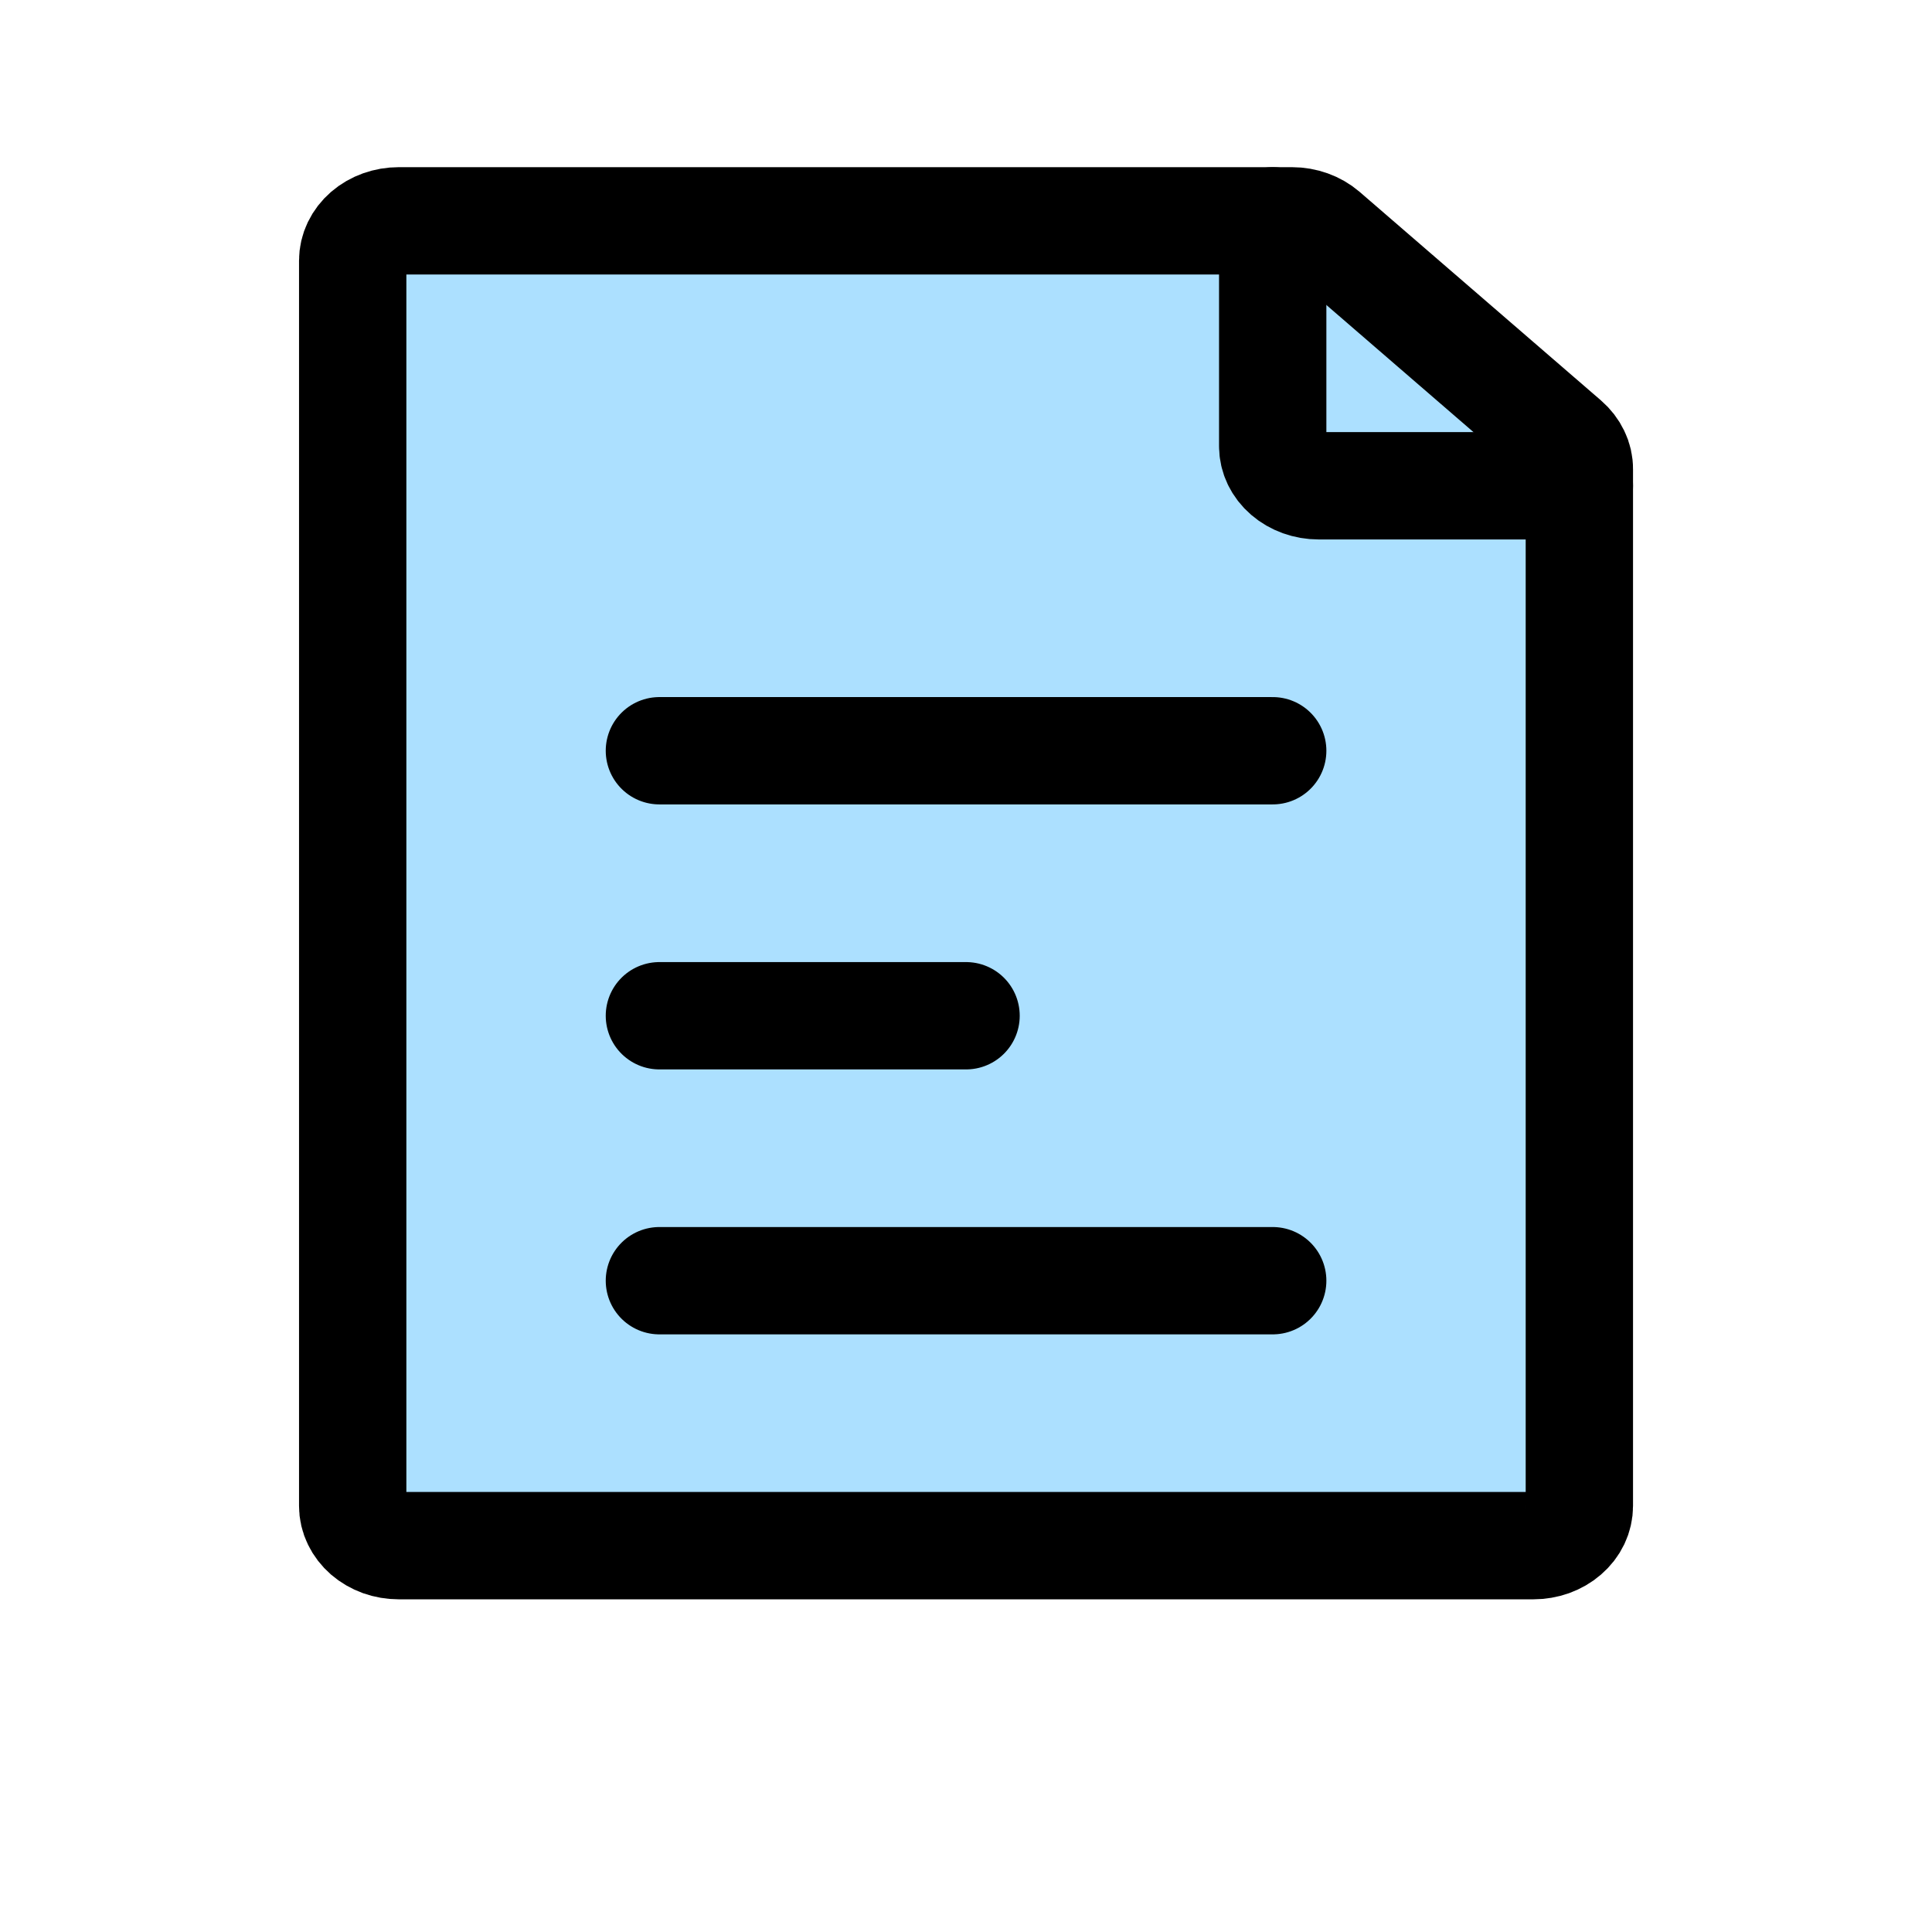
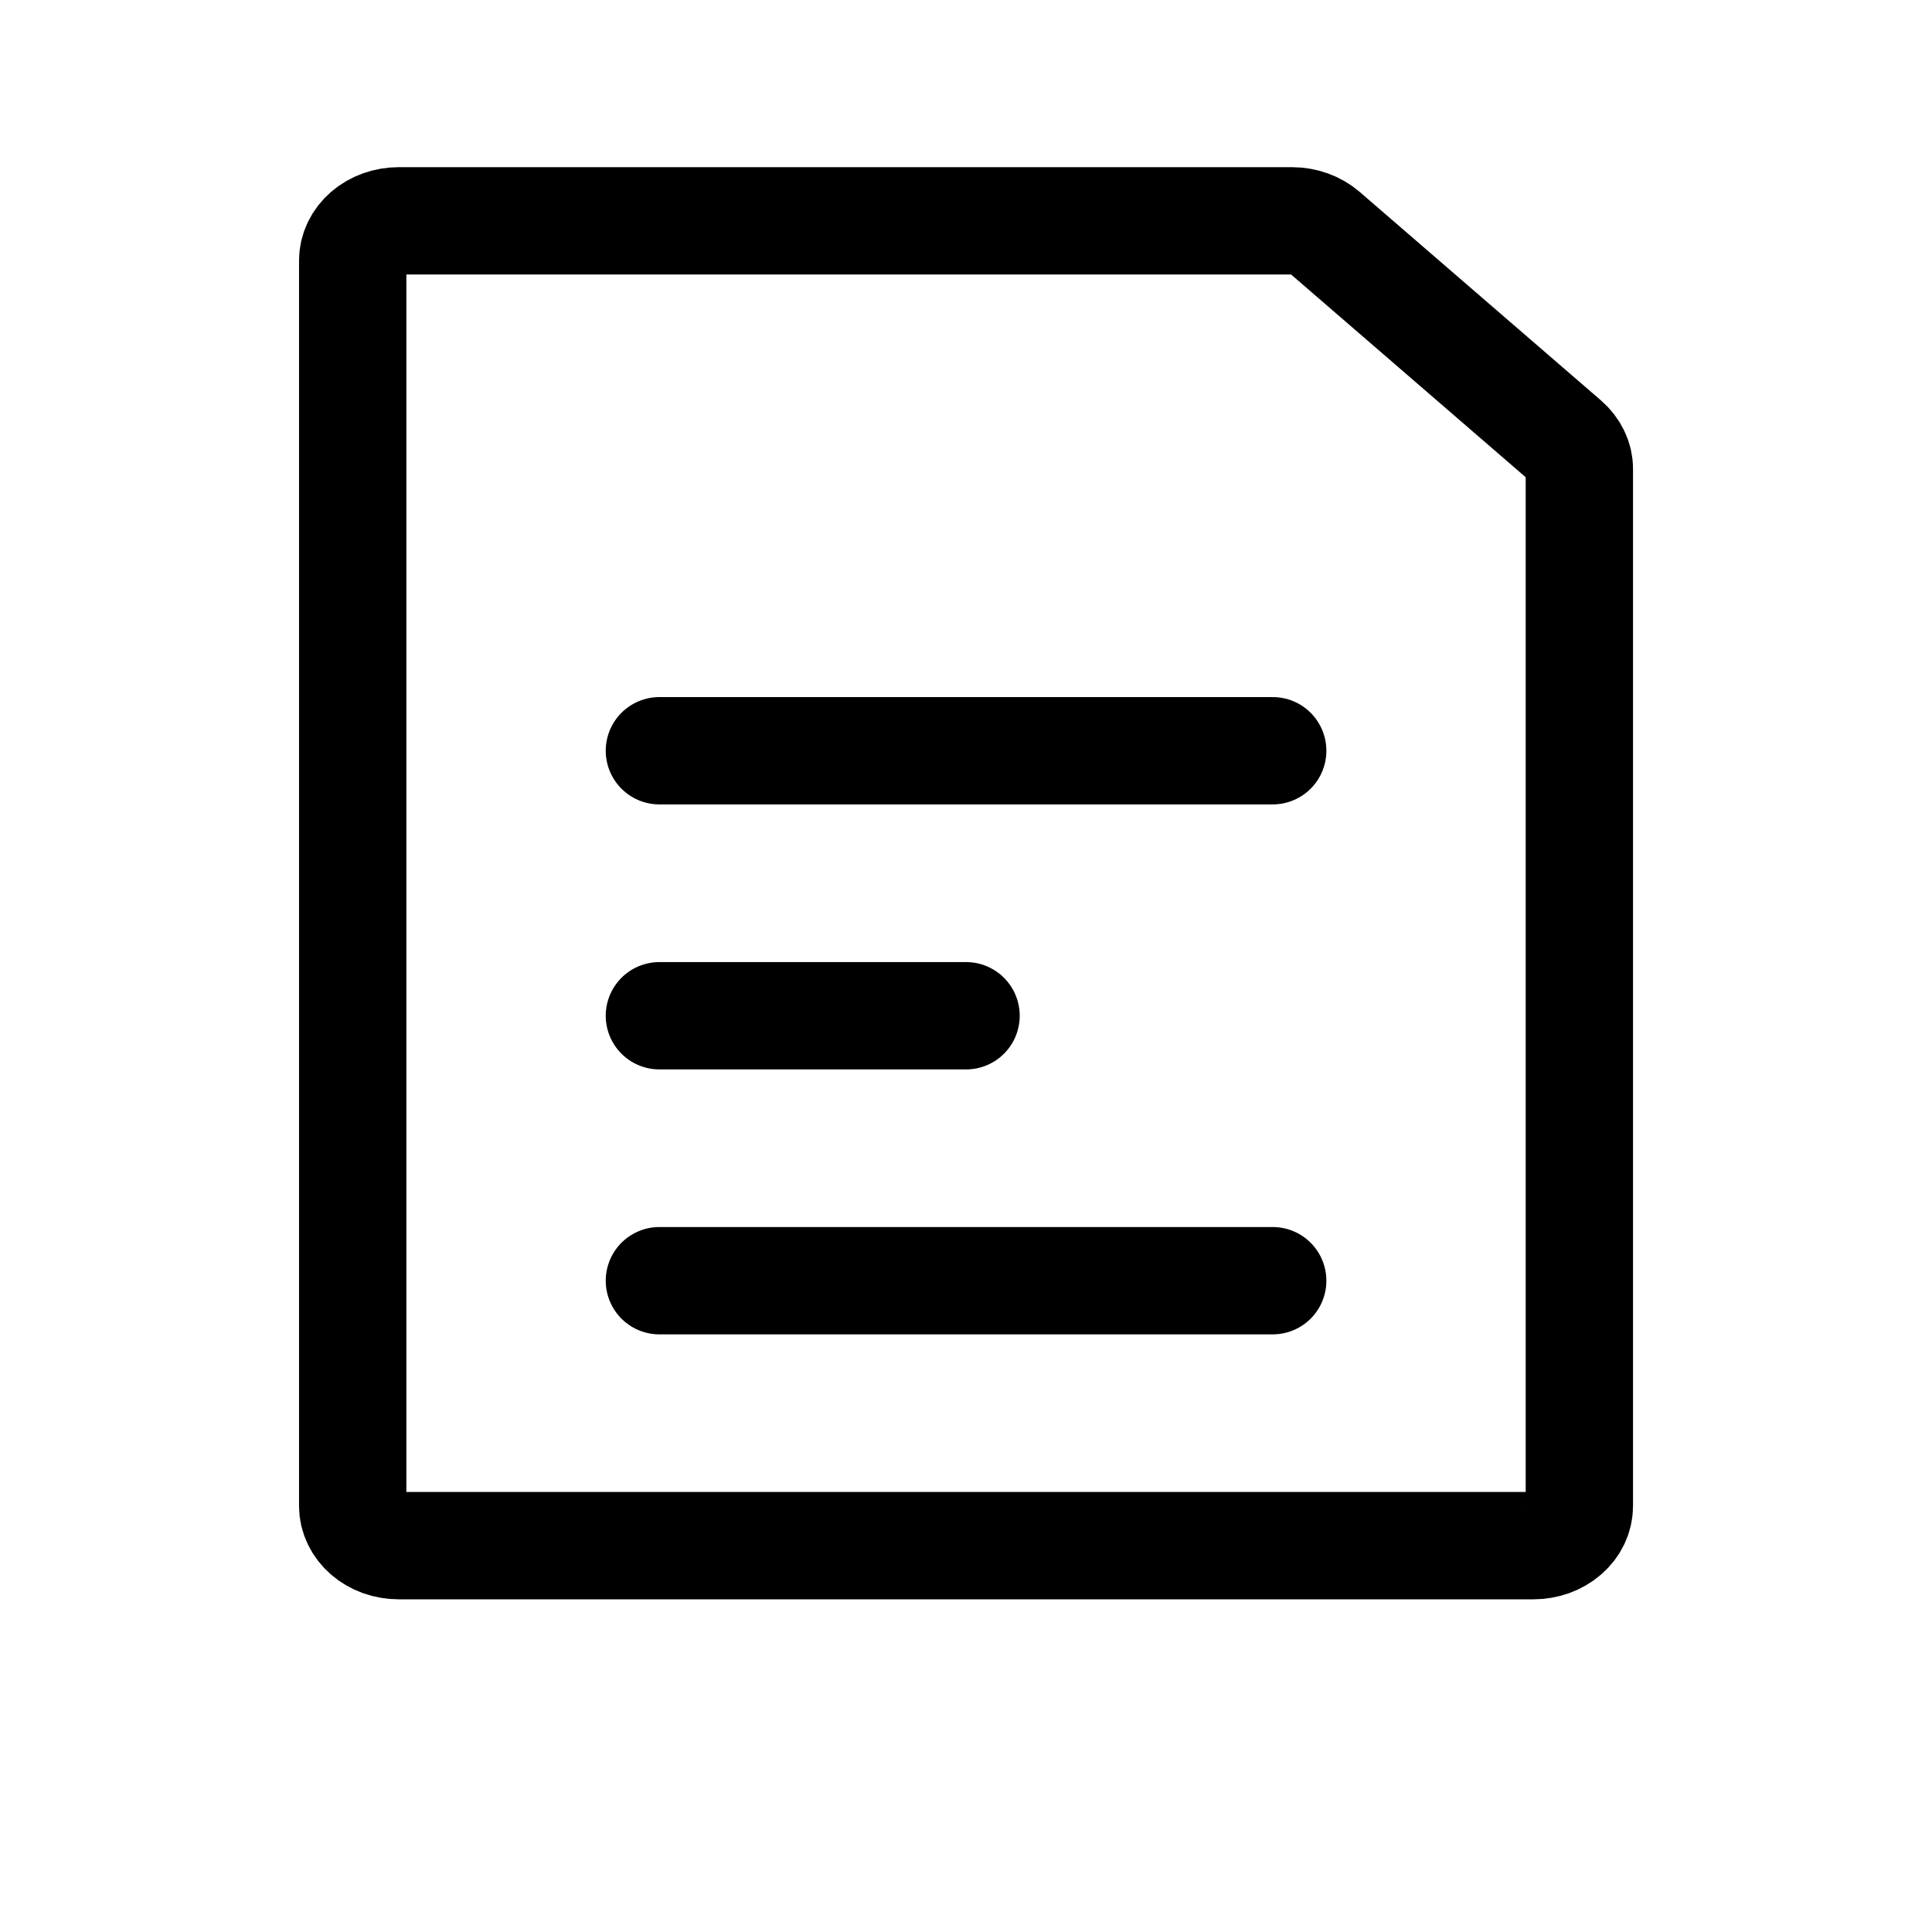
<svg xmlns="http://www.w3.org/2000/svg" width="36" height="36" viewBox="0 0 36 36" fill="none">
-   <path d="M7.201 4.115L25.201 5.144L28.801 8.744L29.83 28.801H7.201V4.115Z" fill="#ACE0FF" />
  <path d="M12.287 13.989H23.715M12.287 23.864H23.715M12.287 18.927H18.001M6.572 28.06V4.856C6.572 4.659 6.663 4.471 6.823 4.332C6.984 4.193 7.202 4.115 7.429 4.115H24.075C24.302 4.115 24.52 4.194 24.681 4.332L29.178 8.218C29.258 8.287 29.321 8.369 29.364 8.459C29.408 8.549 29.43 8.646 29.429 8.744V28.06C29.429 28.158 29.407 28.254 29.364 28.344C29.321 28.434 29.258 28.515 29.178 28.584C29.099 28.653 29.004 28.707 28.9 28.745C28.796 28.782 28.685 28.801 28.572 28.801H7.429C7.317 28.801 7.205 28.782 7.101 28.745C6.997 28.707 6.903 28.653 6.823 28.584C6.744 28.515 6.681 28.434 6.638 28.344C6.594 28.254 6.572 28.158 6.572 28.06Z" stroke="black" stroke-width="2" stroke-linecap="round" stroke-linejoin="round" />
-   <path d="M23.715 4.115V8.312C23.715 8.508 23.805 8.697 23.966 8.835C24.127 8.974 24.345 9.052 24.572 9.052H29.429" stroke="black" stroke-width="2" stroke-linecap="round" stroke-linejoin="round" />
</svg>